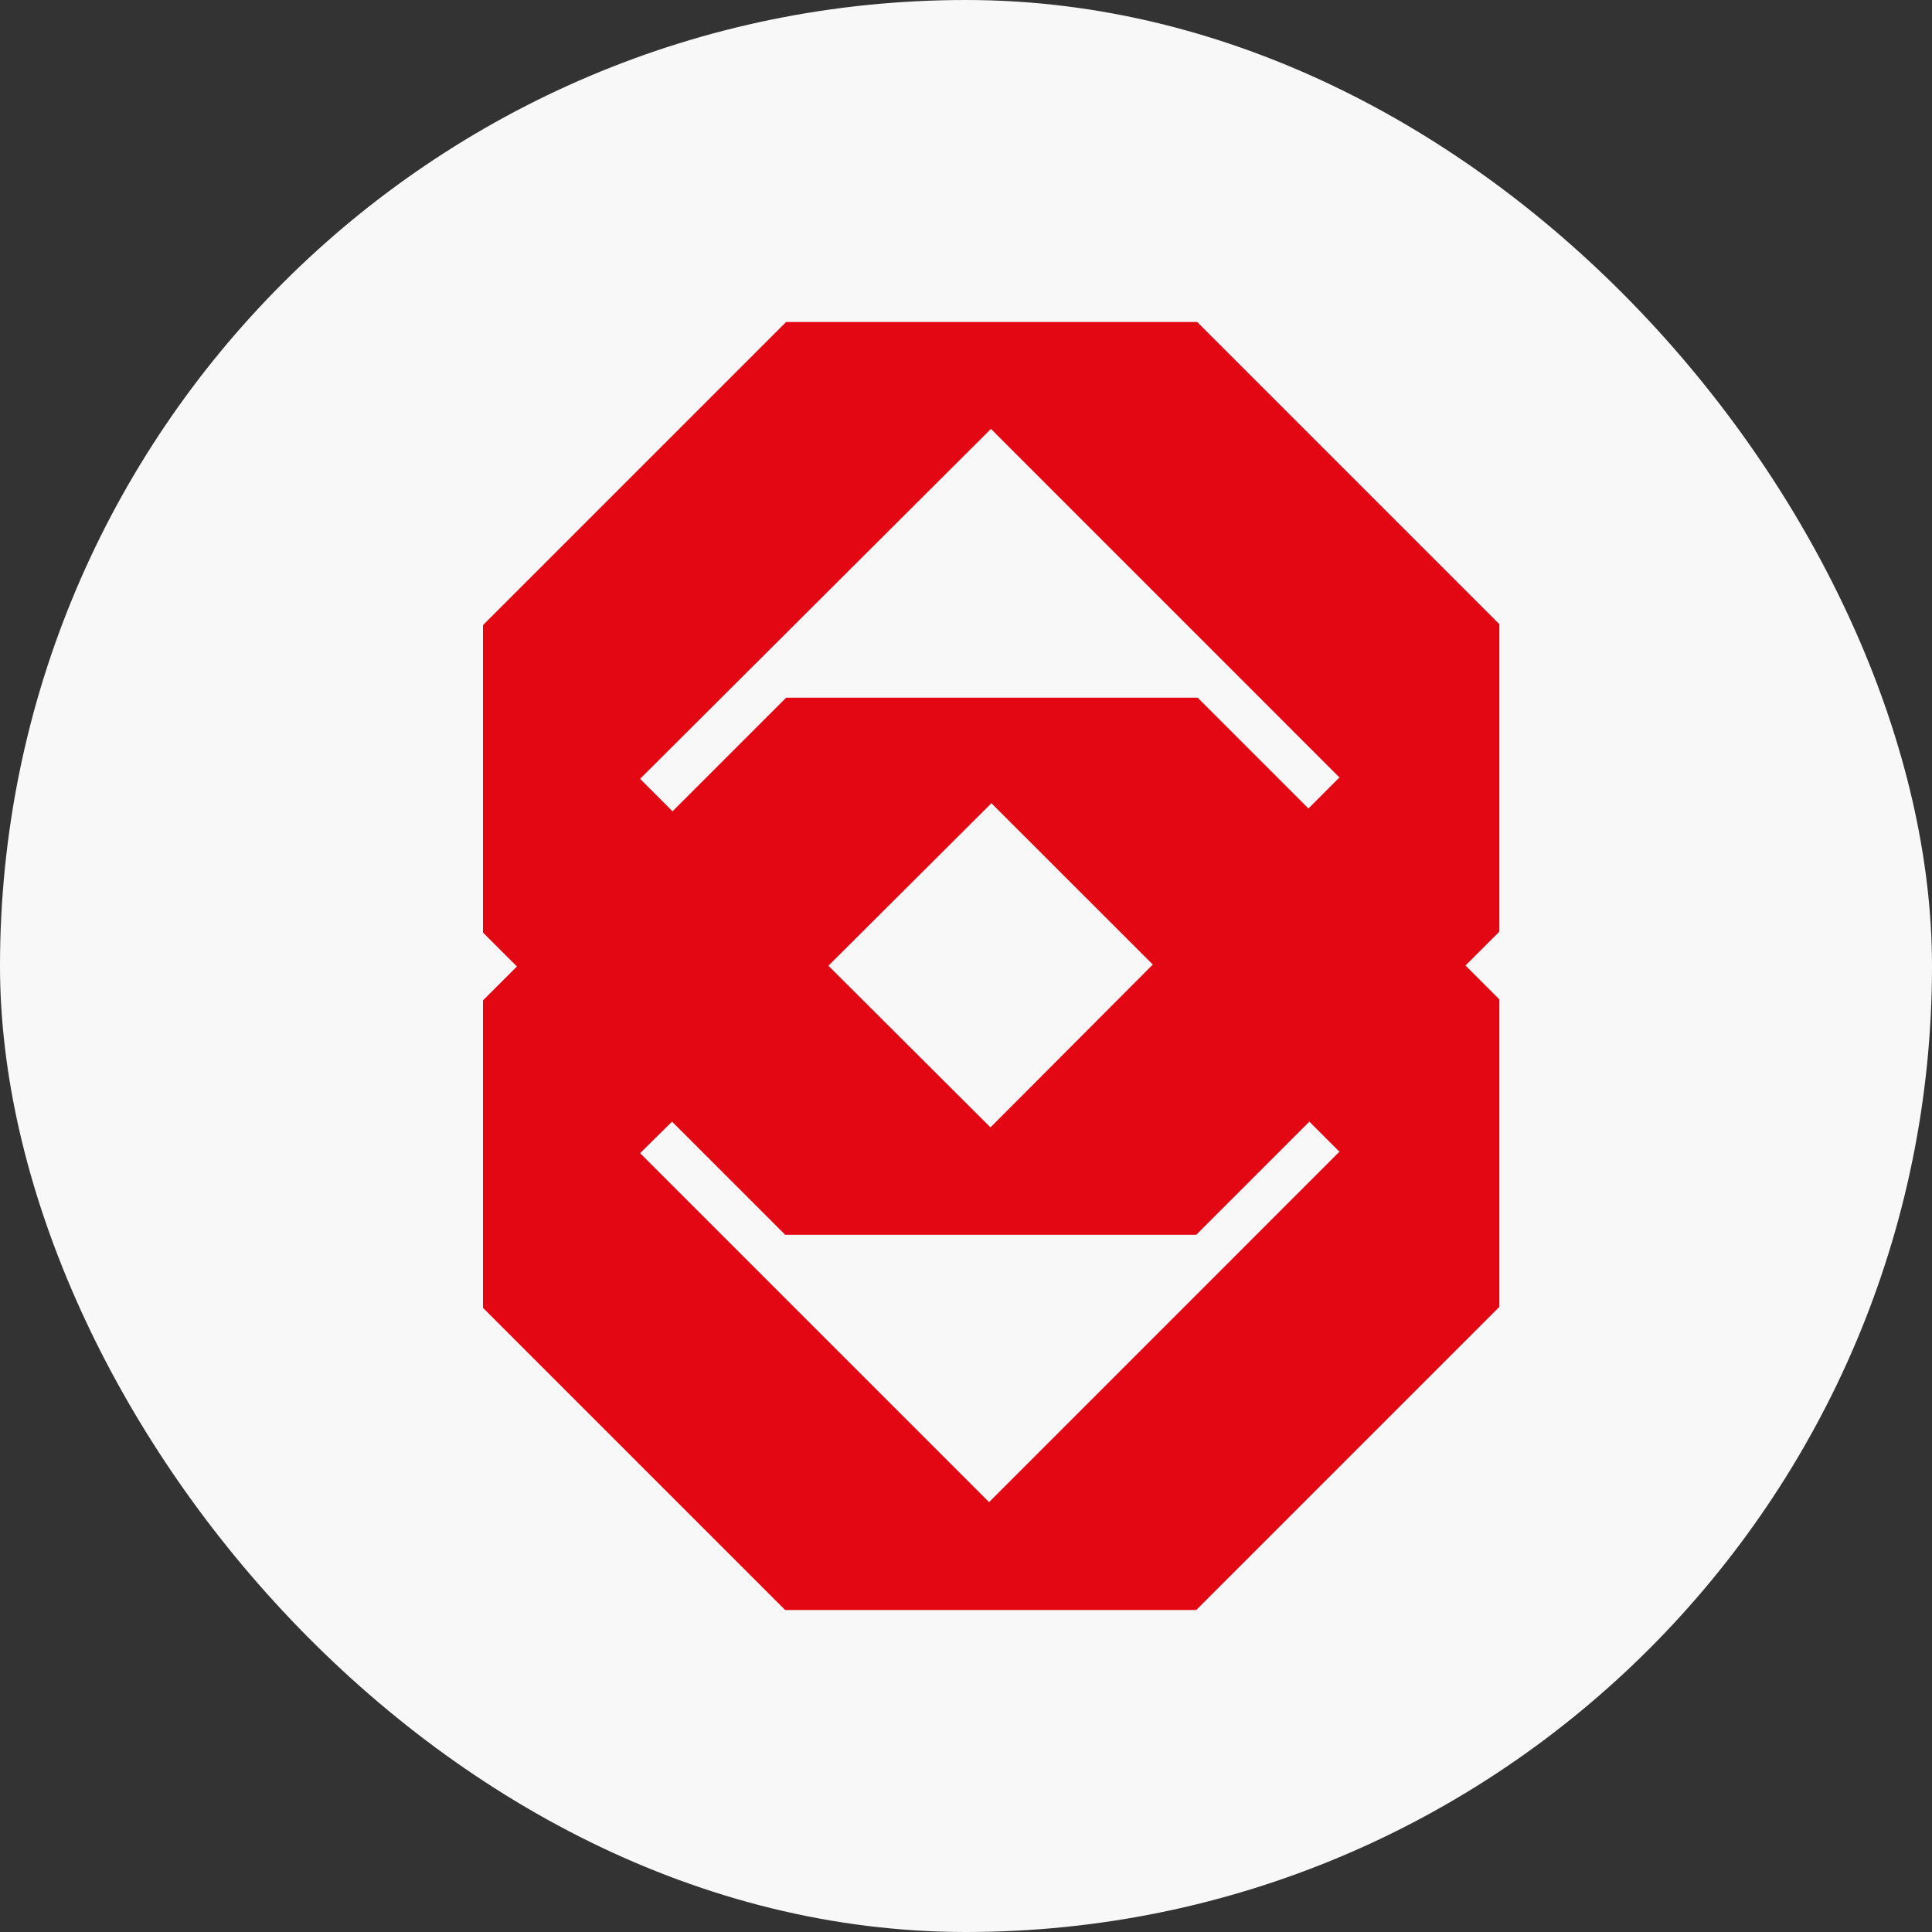
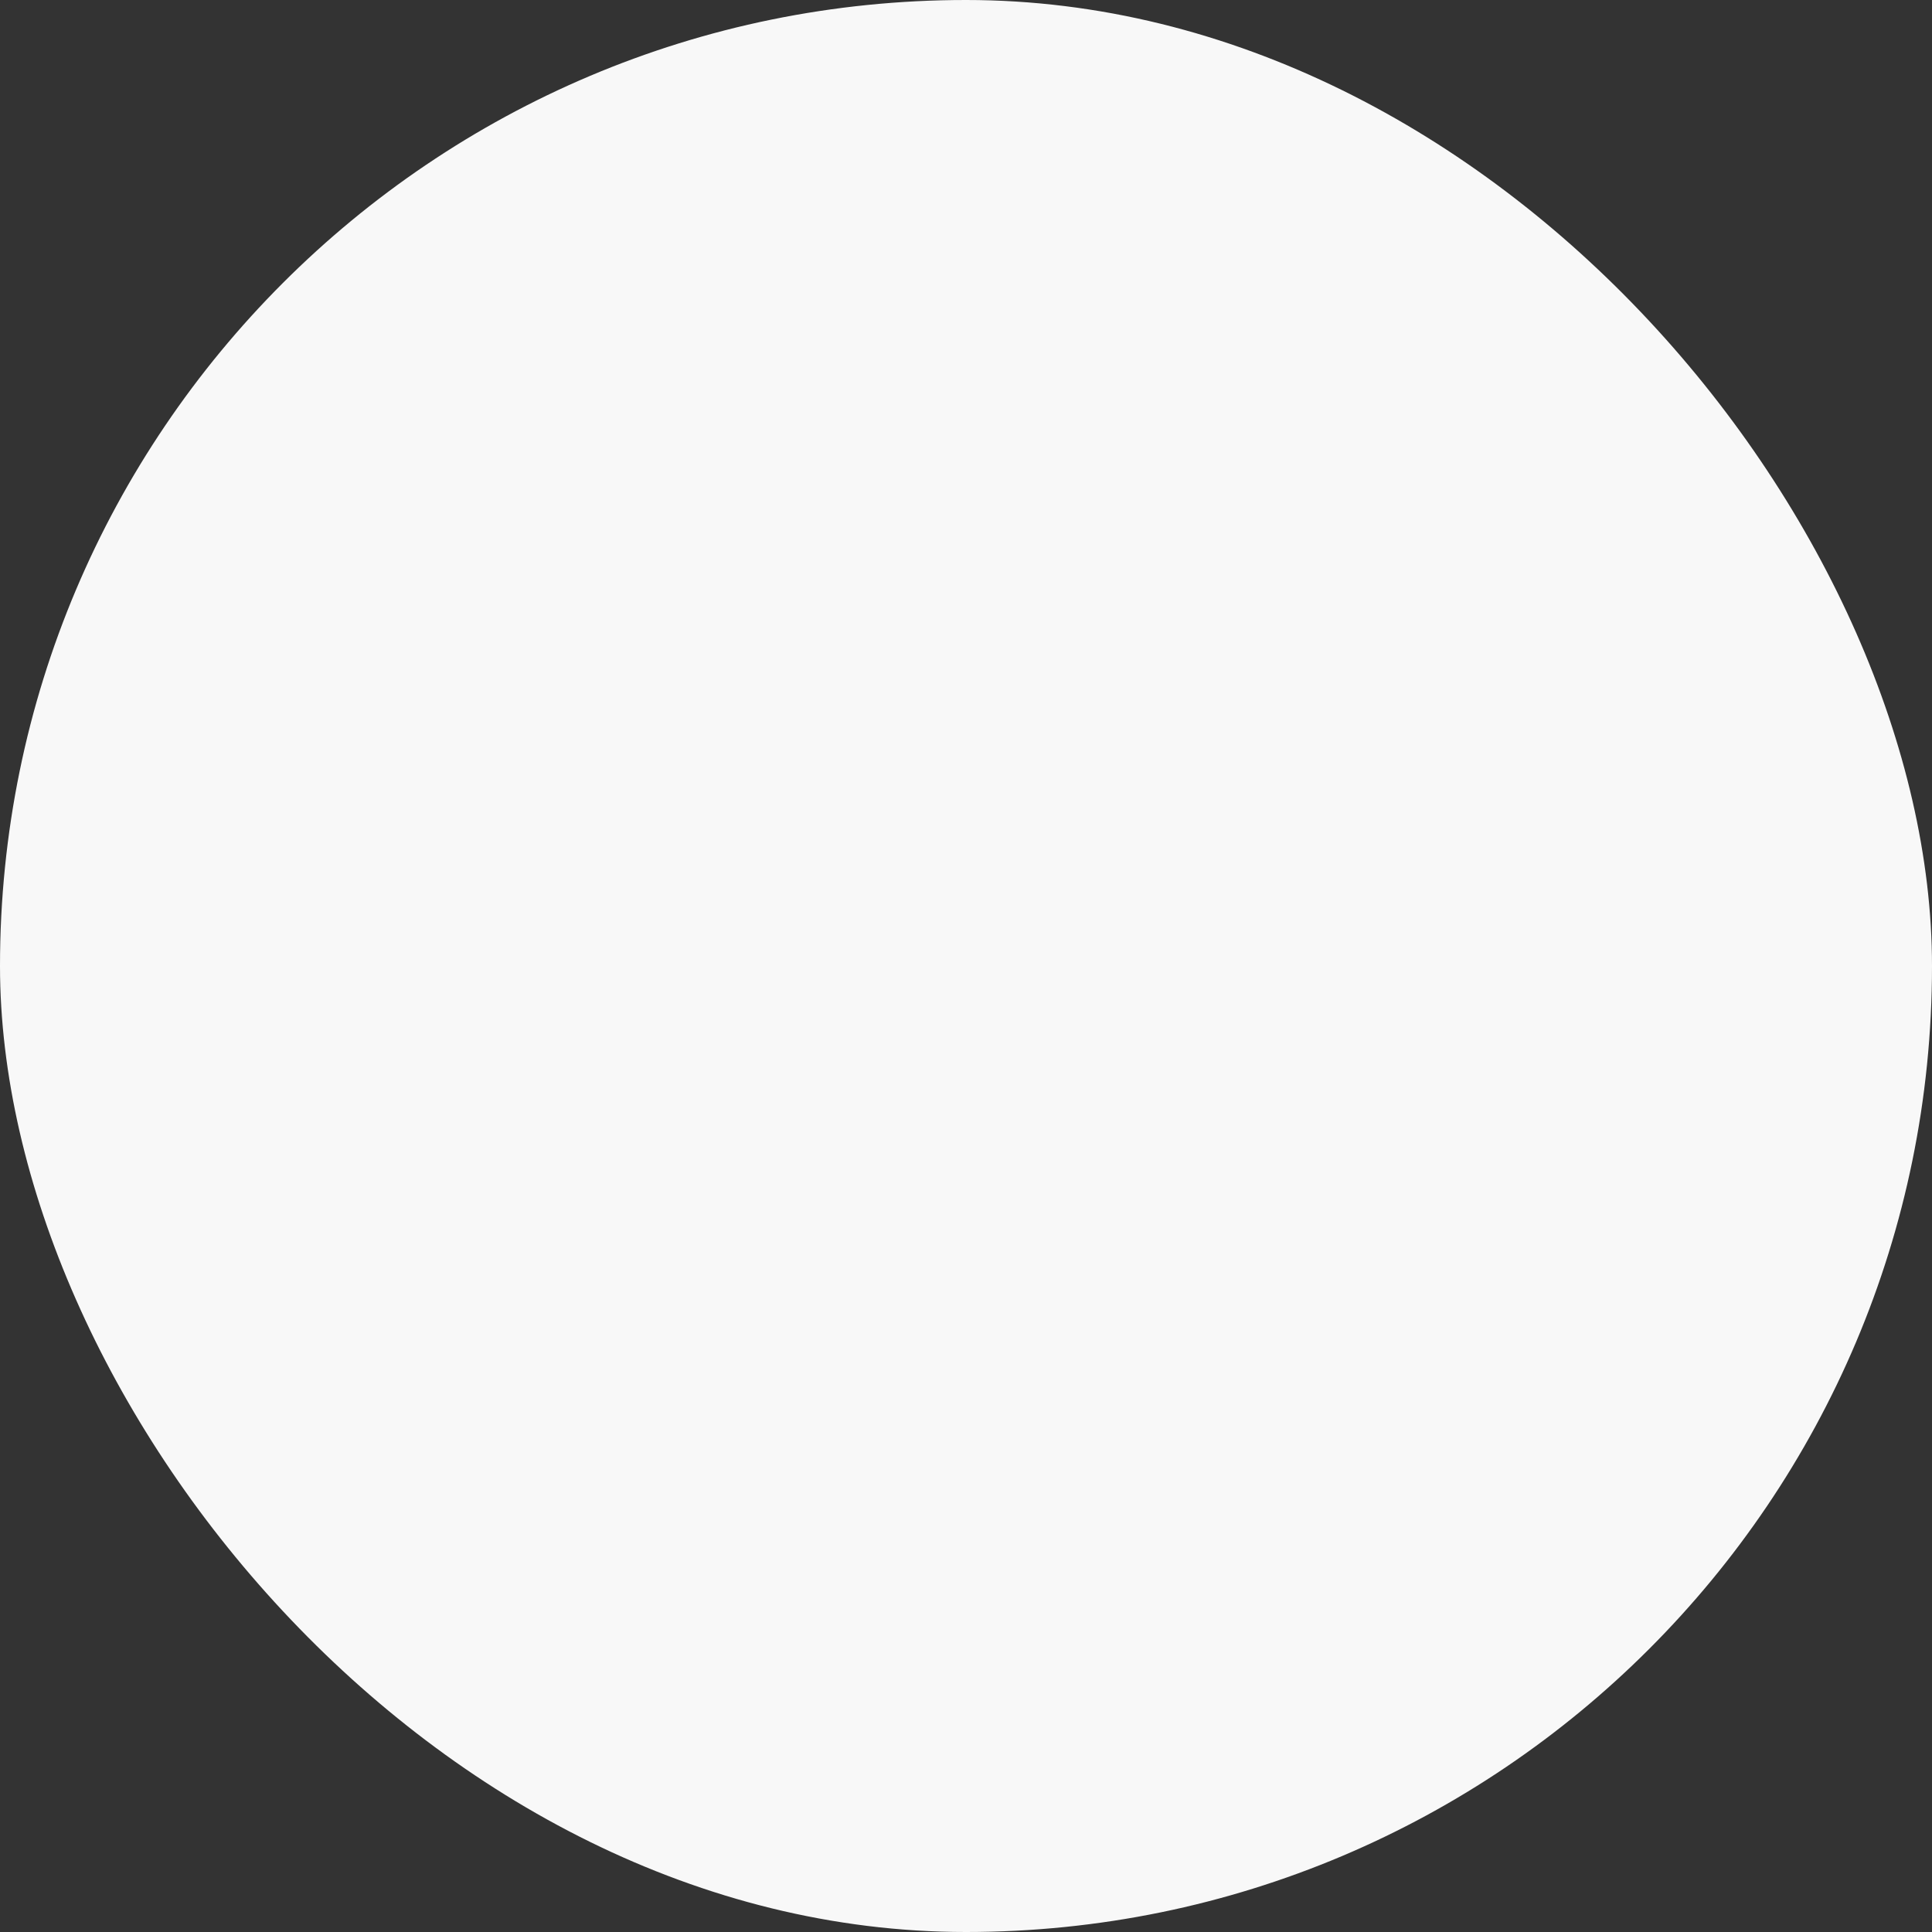
<svg xmlns="http://www.w3.org/2000/svg" width="32" height="32" viewBox="0 0 32 32" fill="none">
  <rect x="0" y="0" width="32" height="32" fill="#333333" stroke="none" />
  <g clip-path="url(#clip0_5890_6388)">
    <rect width="32" height="32" rx="16" fill="#F8F8F8" />
-     <path d="M21.672 13.391L19.837 11.556H13.021L11.139 13.438L10.602 12.9L16.413 7.104L22.193 12.885H22.177L21.672 13.391ZM13.717 16L16.421 13.304L19.094 15.976L16.405 18.673L13.717 15.992V16ZM21.687 18.578L22.193 19.084H22.177L16.382 24.88L10.602 19.1L11.131 18.578L13.005 20.452H19.813L21.687 18.578ZM13.021 5.333L8 10.354V15.447L8.562 16.008L8 16.569V21.662L13.005 26.667H19.813L24.834 21.646V16.553L24.273 15.992L24.834 15.431V10.338L19.829 5.333H13.021Z" fill="#E30613" />
  </g>
  <defs>
    <clipPath id="clip0_5890_6388">
      <rect width="32" height="32" rx="16" fill="white" />
    </clipPath>
  </defs>
</svg>